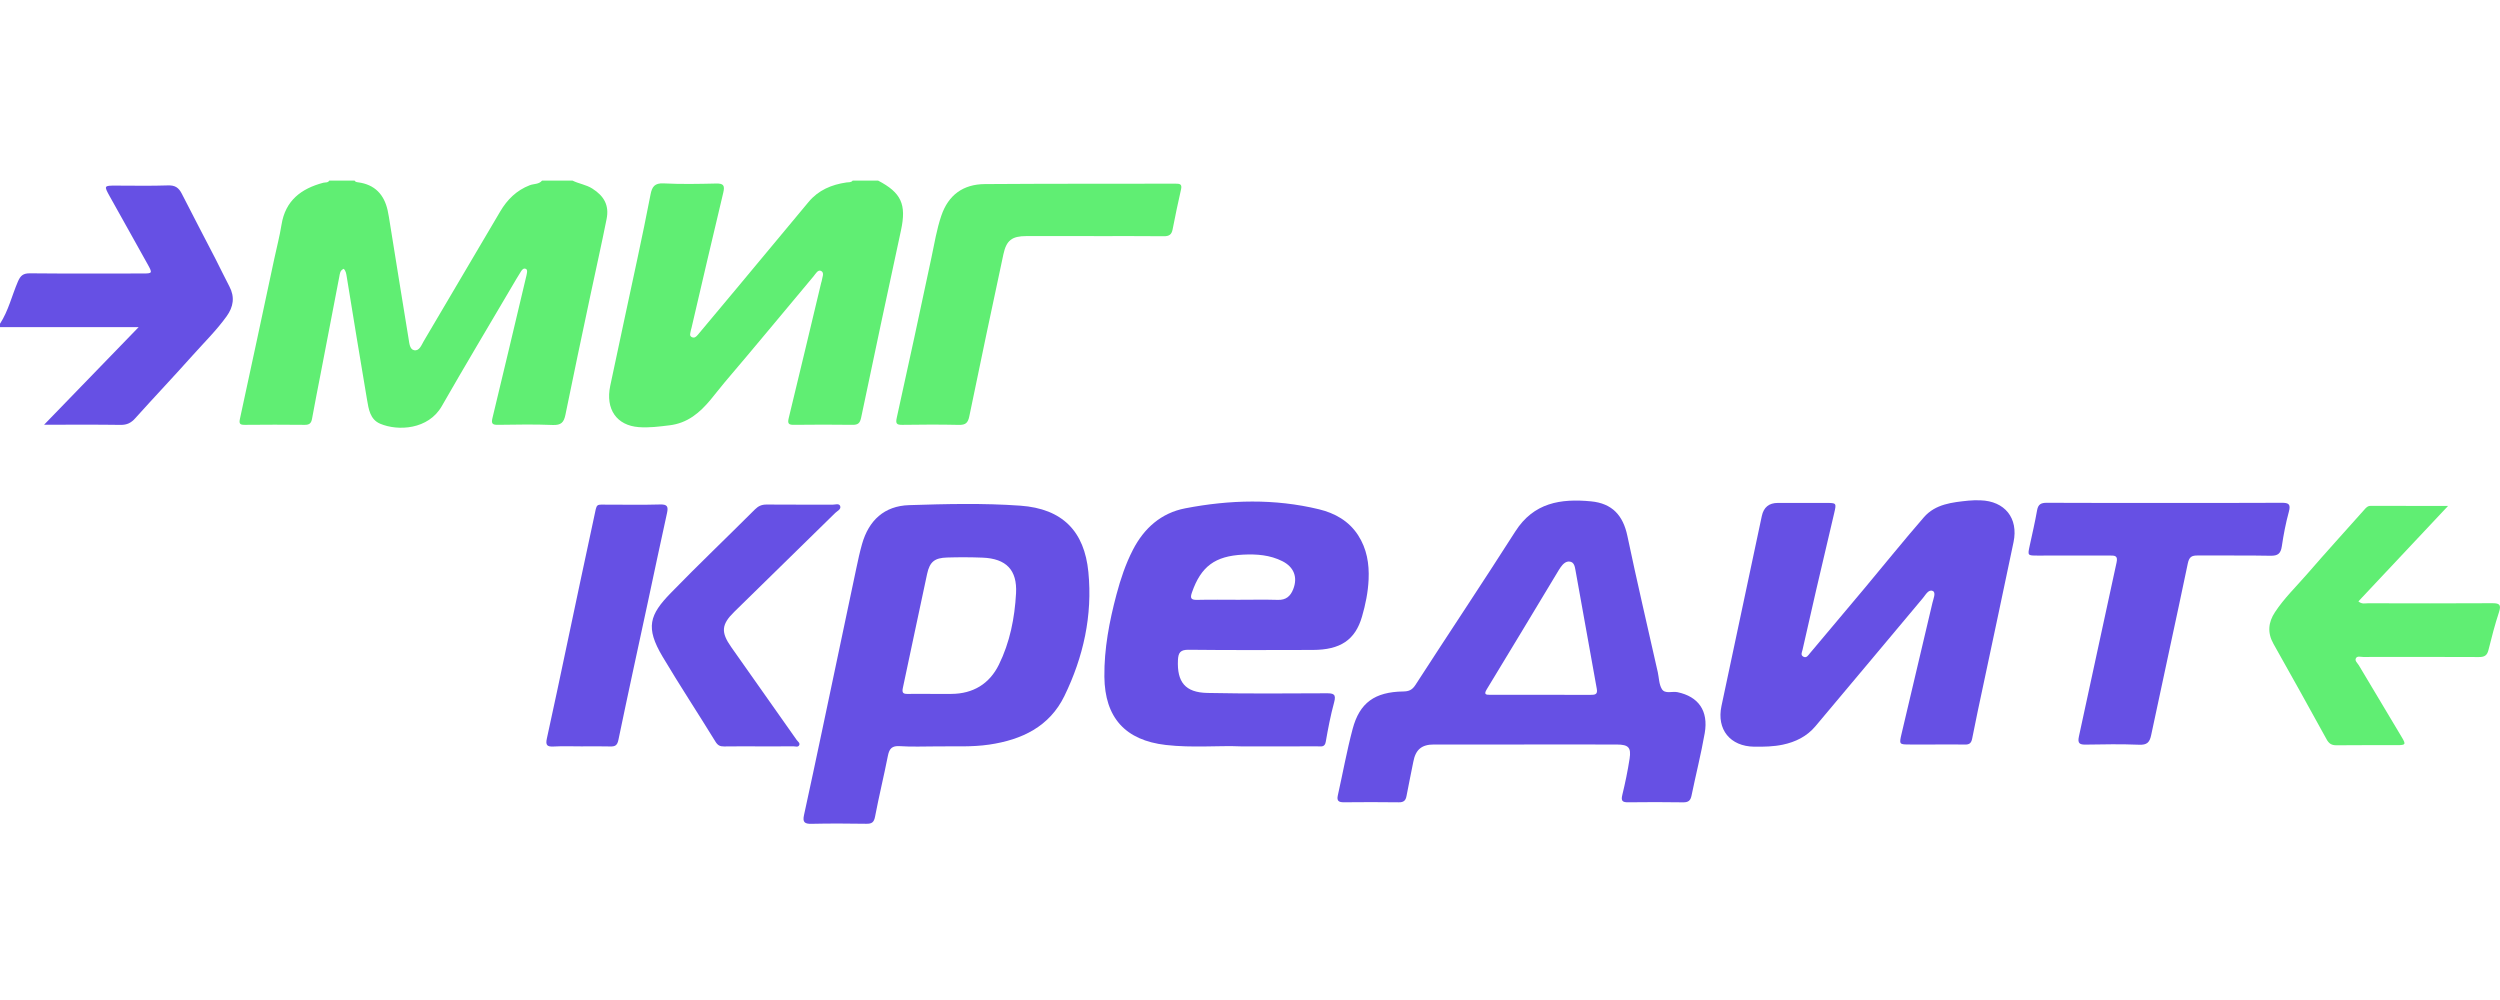
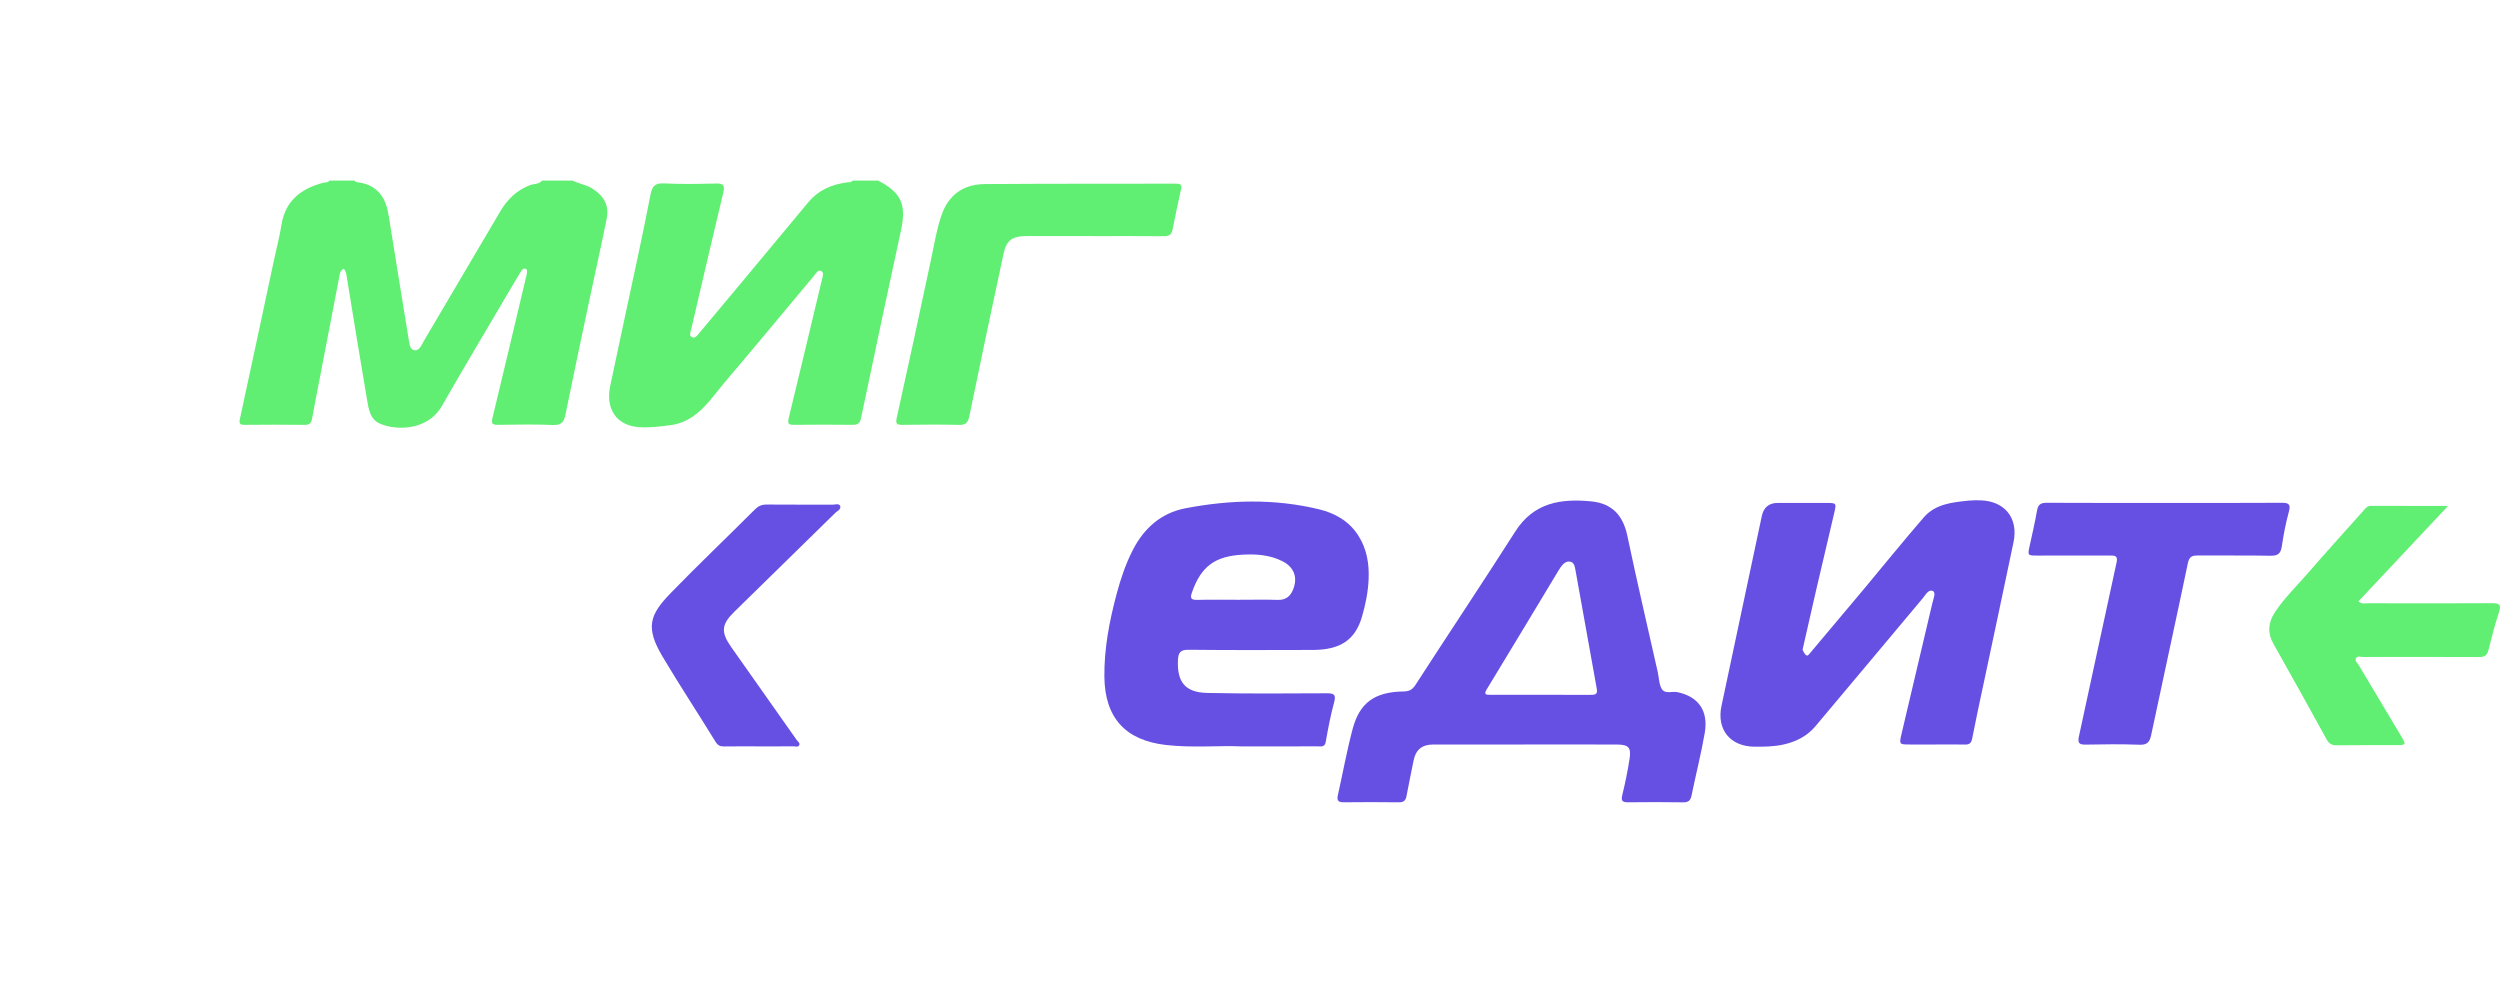
<svg xmlns="http://www.w3.org/2000/svg" width="180" height="72" viewBox="0 0 180 72" fill="none">
  <g clip-path="url(#clip0_133_75)">
    <path d="M41.214 13C41.676 13.232 42.199 13.293 42.65 13.579C43.494 14.113 43.872 14.787 43.676 15.766C43.309 17.605 42.895 19.435 42.507 21.271C41.902 24.133 41.29 26.995 40.711 29.863C40.599 30.414 40.397 30.623 39.798 30.599C38.484 30.543 37.165 30.572 35.849 30.588C35.473 30.592 35.355 30.516 35.455 30.106C36.272 26.735 37.067 23.358 37.869 19.983C37.892 19.884 37.921 19.787 37.934 19.687C37.95 19.57 37.988 19.421 37.861 19.36C37.7 19.282 37.588 19.422 37.516 19.535C37.277 19.91 37.055 20.294 36.83 20.676C35.152 23.53 33.451 26.371 31.808 29.244C30.841 30.935 28.653 31.052 27.371 30.508C26.638 30.197 26.541 29.444 26.426 28.775C25.92 25.812 25.442 22.843 24.957 19.877C24.927 19.696 24.901 19.518 24.756 19.353C24.477 19.455 24.47 19.715 24.427 19.933C23.974 22.269 23.527 24.608 23.079 26.945C22.873 28.015 22.659 29.083 22.466 30.155C22.41 30.469 22.277 30.592 21.946 30.589C20.508 30.573 19.07 30.575 17.631 30.589C17.272 30.593 17.197 30.508 17.278 30.142C18.111 26.317 18.923 22.488 19.742 18.66C19.919 17.832 20.136 17.009 20.27 16.174C20.548 14.437 21.682 13.582 23.271 13.159C23.421 13.119 23.606 13.175 23.707 13.004H25.531C25.588 13.106 25.689 13.114 25.79 13.128C26.986 13.288 27.655 14.004 27.91 15.145C27.98 15.46 28.026 15.78 28.078 16.099C28.524 18.866 28.965 21.634 29.42 24.398C29.471 24.706 29.495 25.155 29.819 25.216C30.197 25.287 30.342 24.846 30.512 24.558C32.348 21.448 34.181 18.337 36.016 15.225C36.522 14.366 37.195 13.701 38.147 13.335C38.439 13.223 38.798 13.281 39.027 13.004H41.216L41.214 13Z" fill="#60EE73" />
    <path d="M63.218 13C64.894 13.872 65.273 14.714 64.873 16.574C63.906 21.069 62.941 25.567 62.002 30.069C61.915 30.481 61.768 30.593 61.372 30.588C59.974 30.57 58.576 30.57 57.178 30.588C56.799 30.593 56.688 30.516 56.785 30.115C57.577 26.861 58.35 23.603 59.129 20.346C59.139 20.306 59.159 20.269 59.163 20.23C59.191 19.982 59.381 19.648 59.125 19.511C58.892 19.386 58.725 19.716 58.579 19.89C56.45 22.427 54.346 24.985 52.196 27.504C51.466 28.359 50.851 29.328 49.896 29.982C49.383 30.334 48.831 30.545 48.216 30.621C47.476 30.711 46.743 30.811 45.989 30.753C44.397 30.633 43.587 29.458 43.935 27.788C44.574 24.728 45.246 21.674 45.895 18.615C46.223 17.076 46.544 15.536 46.841 13.992C46.947 13.444 47.137 13.172 47.781 13.204C49.035 13.269 50.293 13.243 51.548 13.214C52.085 13.201 52.203 13.342 52.074 13.876C51.295 17.113 50.55 20.358 49.791 23.599C49.773 23.678 49.742 23.755 49.731 23.834C49.711 23.986 49.614 24.172 49.805 24.27C50.004 24.372 50.131 24.24 50.259 24.087C51.187 22.968 52.126 21.858 53.057 20.741C54.778 18.677 56.497 16.613 58.214 14.545C58.927 13.688 59.873 13.292 60.948 13.136C61.103 13.113 61.279 13.152 61.395 13.001H63.219L63.218 13Z" fill="#60EE73" />
-     <path d="M0 23.311C0.608 22.375 0.854 21.284 1.289 20.274C1.476 19.838 1.672 19.674 2.162 19.679C4.877 19.707 7.591 19.693 10.306 19.691C10.95 19.691 10.979 19.662 10.675 19.108C9.759 17.446 8.819 15.796 7.9 14.136C7.476 13.37 7.488 13.364 8.337 13.364C9.593 13.364 10.85 13.393 12.105 13.349C12.613 13.332 12.873 13.521 13.087 13.943C13.882 15.509 14.702 17.061 15.506 18.621C15.848 19.285 16.166 19.961 16.514 20.62C16.92 21.389 16.809 22.09 16.315 22.776C15.594 23.78 14.713 24.644 13.894 25.56C12.523 27.098 11.104 28.594 9.727 30.126C9.431 30.454 9.133 30.598 8.684 30.592C6.909 30.566 5.133 30.581 3.174 30.581C5.483 28.198 7.674 25.936 9.983 23.553H0V23.311V23.311Z" fill="#6650E4" />
    <path d="M109.74 53.604C107.573 53.604 105.408 53.602 103.241 53.604C102.345 53.604 101.919 53.981 101.755 54.864C101.603 55.677 101.417 56.484 101.272 57.297C101.212 57.635 101.073 57.771 100.713 57.766C99.397 57.748 98.082 57.751 96.765 57.764C96.4 57.768 96.233 57.673 96.322 57.276C96.679 55.681 96.969 54.069 97.388 52.491C97.892 50.593 98.984 49.819 101.032 49.786C101.431 49.78 101.673 49.685 101.909 49.32C104.295 45.626 106.74 41.969 109.105 38.261C110.427 36.19 112.367 35.887 114.554 36.097C116.077 36.243 116.861 37.107 117.171 38.584C117.85 41.821 118.606 45.043 119.331 48.27C119.339 48.309 119.35 48.348 119.359 48.388C119.449 48.8 119.445 49.27 119.653 49.612C119.882 49.986 120.398 49.755 120.781 49.837C122.28 50.153 123.021 51.17 122.74 52.785C122.477 54.294 122.098 55.782 121.79 57.283C121.716 57.646 121.557 57.774 121.18 57.768C119.865 57.746 118.548 57.749 117.232 57.765C116.824 57.77 116.699 57.672 116.805 57.239C117.015 56.378 117.195 55.507 117.33 54.631C117.456 53.822 117.251 53.61 116.423 53.606C114.195 53.598 111.968 53.604 109.74 53.604V53.604ZM110.935 50.027C112.13 50.027 113.325 50.023 114.518 50.029C114.815 50.03 115.045 50.016 114.971 49.609C114.453 46.752 113.943 43.893 113.431 41.035C113.383 40.771 113.33 40.472 113.018 40.434C112.741 40.4 112.535 40.608 112.376 40.827C112.281 40.957 112.201 41.098 112.117 41.236C110.429 44.034 108.749 46.836 107.048 49.628C106.815 50.008 106.987 50.027 107.291 50.027C108.505 50.027 109.721 50.027 110.935 50.027V50.027Z" fill="#6650E4" />
-     <path d="M67.585 53.739C66.535 53.739 65.662 53.784 64.795 53.723C64.223 53.683 64.03 53.9 63.928 54.418C63.639 55.883 63.283 57.333 63.004 58.799C62.924 59.219 62.761 59.318 62.37 59.312C61.054 59.292 59.737 59.284 58.422 59.315C57.924 59.327 57.779 59.185 57.886 58.697C58.34 56.627 58.778 54.554 59.216 52.482C60.033 48.615 60.844 44.747 61.662 40.882C61.782 40.31 61.907 39.737 62.066 39.175C62.551 37.467 63.669 36.427 65.45 36.37C68.118 36.285 70.795 36.218 73.462 36.408C76.516 36.626 78.078 38.267 78.363 41.185C78.67 44.315 78.004 47.301 76.639 50.108C75.562 52.321 73.568 53.266 71.226 53.611C69.957 53.799 68.68 53.719 67.585 53.74V53.739ZM66.982 49.961C67.488 49.961 67.993 49.963 68.499 49.961C70.065 49.952 71.239 49.237 71.918 47.861C72.711 46.252 73.058 44.5 73.155 42.719C73.248 41.037 72.446 40.217 70.743 40.15C69.894 40.117 69.044 40.115 68.195 40.141C67.299 40.167 66.945 40.439 66.753 41.316C66.157 44.051 65.598 46.795 65.006 49.53C64.931 49.875 65.023 49.967 65.343 49.962C65.889 49.954 66.435 49.96 66.982 49.96V49.961Z" fill="#6650E4" />
-     <path d="M139.347 53.604C138.74 53.604 138.132 53.604 137.525 53.604C136.736 53.604 136.731 53.603 136.916 52.817C137.656 49.675 138.401 46.536 139.138 43.394C139.205 43.108 139.401 42.67 139.167 42.555C138.858 42.401 138.645 42.828 138.447 43.063C135.863 46.14 133.292 49.228 130.701 52.301C130.096 53.017 129.286 53.421 128.367 53.615C127.689 53.758 127.001 53.769 126.312 53.762C124.572 53.743 123.587 52.522 123.946 50.833C124.914 46.274 125.883 41.714 126.85 37.155C126.984 36.525 127.368 36.211 128.001 36.211C129.156 36.211 130.311 36.211 131.464 36.211C132.226 36.211 132.232 36.213 132.065 36.931C131.631 38.797 131.187 40.661 130.753 42.528C130.425 43.943 130.109 45.36 129.785 46.777C129.745 46.951 129.626 47.151 129.825 47.272C130.066 47.417 130.193 47.178 130.313 47.036C131.616 45.494 132.916 43.948 134.21 42.399C135.647 40.68 137.053 38.932 138.522 37.241C139.352 36.286 140.563 36.166 141.738 36.045C142.019 36.016 142.305 36.015 142.588 36.023C144.343 36.075 145.335 37.303 144.976 39.026C144.265 42.443 143.532 45.854 142.809 49.269C142.533 50.572 142.249 51.872 141.996 53.179C141.932 53.509 141.791 53.615 141.472 53.608C140.764 53.592 140.054 53.603 139.345 53.603L139.347 53.604Z" fill="#6650E4" />
+     <path d="M139.347 53.604C138.74 53.604 138.132 53.604 137.525 53.604C136.736 53.604 136.731 53.603 136.916 52.817C137.656 49.675 138.401 46.536 139.138 43.394C139.205 43.108 139.401 42.67 139.167 42.555C138.858 42.401 138.645 42.828 138.447 43.063C135.863 46.14 133.292 49.228 130.701 52.301C130.096 53.017 129.286 53.421 128.367 53.615C127.689 53.758 127.001 53.769 126.312 53.762C124.572 53.743 123.587 52.522 123.946 50.833C124.914 46.274 125.883 41.714 126.85 37.155C126.984 36.525 127.368 36.211 128.001 36.211C129.156 36.211 130.311 36.211 131.464 36.211C132.226 36.211 132.232 36.213 132.065 36.931C131.631 38.797 131.187 40.661 130.753 42.528C130.425 43.943 130.109 45.36 129.785 46.777C130.066 47.417 130.193 47.178 130.313 47.036C131.616 45.494 132.916 43.948 134.21 42.399C135.647 40.68 137.053 38.932 138.522 37.241C139.352 36.286 140.563 36.166 141.738 36.045C142.019 36.016 142.305 36.015 142.588 36.023C144.343 36.075 145.335 37.303 144.976 39.026C144.265 42.443 143.532 45.854 142.809 49.269C142.533 50.572 142.249 51.872 141.996 53.179C141.932 53.509 141.791 53.615 141.472 53.608C140.764 53.592 140.054 53.603 139.345 53.603L139.347 53.604Z" fill="#6650E4" />
    <path d="M89.347 53.739C87.784 53.668 85.858 53.859 83.941 53.638C81.025 53.301 79.546 51.679 79.515 48.721C79.495 46.709 79.871 44.747 80.385 42.809C80.681 41.696 81.042 40.608 81.573 39.581C82.378 38.02 83.612 36.931 85.337 36.599C88.542 35.981 91.77 35.893 94.969 36.669C96.109 36.946 97.114 37.504 97.782 38.533C98.414 39.508 98.591 40.596 98.54 41.72C98.5 42.628 98.318 43.526 98.064 44.397C97.578 46.076 96.507 46.791 94.521 46.796C91.544 46.803 88.565 46.817 85.588 46.783C84.992 46.776 84.837 46.981 84.812 47.525C84.739 49.103 85.331 49.859 86.928 49.892C89.782 49.95 92.639 49.931 95.495 49.916C96.017 49.913 96.22 49.976 96.057 50.571C95.803 51.503 95.62 52.455 95.455 53.408C95.383 53.821 95.116 53.736 94.871 53.738C93.149 53.743 91.427 53.74 89.345 53.74L89.347 53.739ZM89.16 43.184C90.111 43.184 91.061 43.163 92.01 43.191C92.592 43.209 92.912 42.926 93.109 42.429C93.452 41.566 93.165 40.827 92.334 40.407C91.437 39.955 90.482 39.886 89.5 39.934C87.48 40.034 86.474 40.781 85.82 42.657C85.683 43.052 85.734 43.202 86.19 43.191C87.18 43.167 88.171 43.184 89.162 43.184H89.16Z" fill="#6650E4" />
    <path d="M155.82 36.209C158.635 36.209 161.451 36.219 164.266 36.201C164.777 36.197 164.95 36.29 164.798 36.846C164.574 37.661 164.415 38.497 164.291 39.334C164.214 39.855 164.01 40.025 163.472 40.014C161.731 39.978 159.988 40.009 158.246 39.995C157.822 39.991 157.624 40.079 157.523 40.563C156.663 44.69 155.753 48.808 154.883 52.932C154.772 53.458 154.58 53.644 154.016 53.621C152.742 53.569 151.465 53.589 150.189 53.612C149.737 53.621 149.572 53.527 149.68 53.033C150.593 48.855 151.479 44.672 152.394 40.494C152.5 40.011 152.275 39.997 151.922 39.998C150.18 40.004 148.438 40.002 146.696 40.001C145.98 40.001 145.985 39.998 146.14 39.284C146.325 38.437 146.52 37.592 146.671 36.737C146.748 36.306 146.956 36.199 147.373 36.201C150.189 36.218 153.004 36.209 155.82 36.209V36.209Z" fill="#6650E4" />
    <path d="M176.26 36.428C174.028 38.803 171.921 41.046 169.805 43.299C170.058 43.518 170.289 43.435 170.497 43.435C173.473 43.442 176.451 43.45 179.427 43.431C179.95 43.427 180.109 43.526 179.928 44.074C179.631 44.974 179.395 45.893 179.166 46.812C179.069 47.204 178.868 47.31 178.48 47.307C175.706 47.293 172.932 47.299 170.158 47.302C169.981 47.302 169.741 47.22 169.641 47.369C169.508 47.568 169.735 47.733 169.833 47.896C170.865 49.631 171.902 51.361 172.938 53.095C173.236 53.595 173.204 53.65 172.6 53.651C171.142 53.655 169.683 53.643 168.225 53.66C167.874 53.663 167.686 53.541 167.516 53.233C166.254 50.934 164.979 48.643 163.691 46.358C163.243 45.564 163.311 44.816 163.794 44.082C164.463 43.064 165.343 42.221 166.134 41.307C167.481 39.75 168.87 38.229 170.238 36.69C170.361 36.551 170.463 36.423 170.68 36.423C172.477 36.429 174.274 36.427 176.257 36.427L176.26 36.428Z" fill="#60EE73" />
    <path d="M78.756 16.998C77.135 16.998 75.515 16.996 73.894 16.998C72.859 17.001 72.459 17.304 72.244 18.311C71.414 22.197 70.587 26.084 69.79 29.976C69.691 30.455 69.517 30.601 69.04 30.592C67.684 30.562 66.326 30.567 64.969 30.589C64.544 30.596 64.476 30.487 64.568 30.075C65.416 26.233 66.25 22.39 67.064 18.542C67.277 17.536 67.44 16.521 67.771 15.542C68.28 14.034 69.352 13.265 70.91 13.254C75.488 13.221 80.066 13.232 84.644 13.225C84.919 13.225 85.124 13.239 85.037 13.623C84.817 14.587 84.616 15.555 84.426 16.526C84.354 16.891 84.174 17.012 83.801 17.008C82.119 16.99 80.438 17.001 78.757 17.001L78.756 16.998Z" fill="#60EE73" />
    <path d="M54.627 53.739C53.796 53.739 52.966 53.73 52.135 53.744C51.844 53.749 51.678 53.668 51.512 53.397C50.255 51.349 48.932 49.342 47.705 47.278C46.454 45.174 46.768 44.268 48.294 42.697C50.275 40.658 52.336 38.698 54.347 36.686C54.6 36.433 54.843 36.325 55.194 36.327C56.774 36.341 58.354 36.33 59.934 36.338C60.125 36.338 60.411 36.226 60.49 36.428C60.583 36.666 60.285 36.786 60.136 36.932C57.712 39.311 55.279 41.679 52.858 44.06C51.932 44.97 51.899 45.528 52.651 46.594C54.222 48.822 55.794 51.05 57.362 53.279C57.44 53.39 57.608 53.493 57.551 53.636C57.473 53.829 57.266 53.733 57.119 53.734C56.288 53.744 55.458 53.739 54.627 53.739V53.739Z" fill="#6650E4" />
-     <path d="M41.866 53.739C41.198 53.739 40.527 53.711 39.861 53.749C39.386 53.775 39.269 53.646 39.374 53.174C39.875 50.909 40.348 48.637 40.83 46.367C41.475 43.327 42.11 40.287 42.769 37.251C43.002 36.174 42.851 36.344 43.877 36.337C45.093 36.327 46.309 36.36 47.523 36.322C48.044 36.307 48.129 36.467 48.025 36.939C47.553 39.066 47.109 41.2 46.651 43.33C45.939 46.643 45.214 49.952 44.526 53.27C44.443 53.668 44.292 53.756 43.932 53.745C43.243 53.724 42.554 53.739 41.866 53.739V53.739Z" fill="#6650E4" />
  </g>
  <defs>
    <clipPath id="clip0_133_75">
      <rect width="180" height="72" fill="white" />
    </clipPath>
  </defs>
</svg>